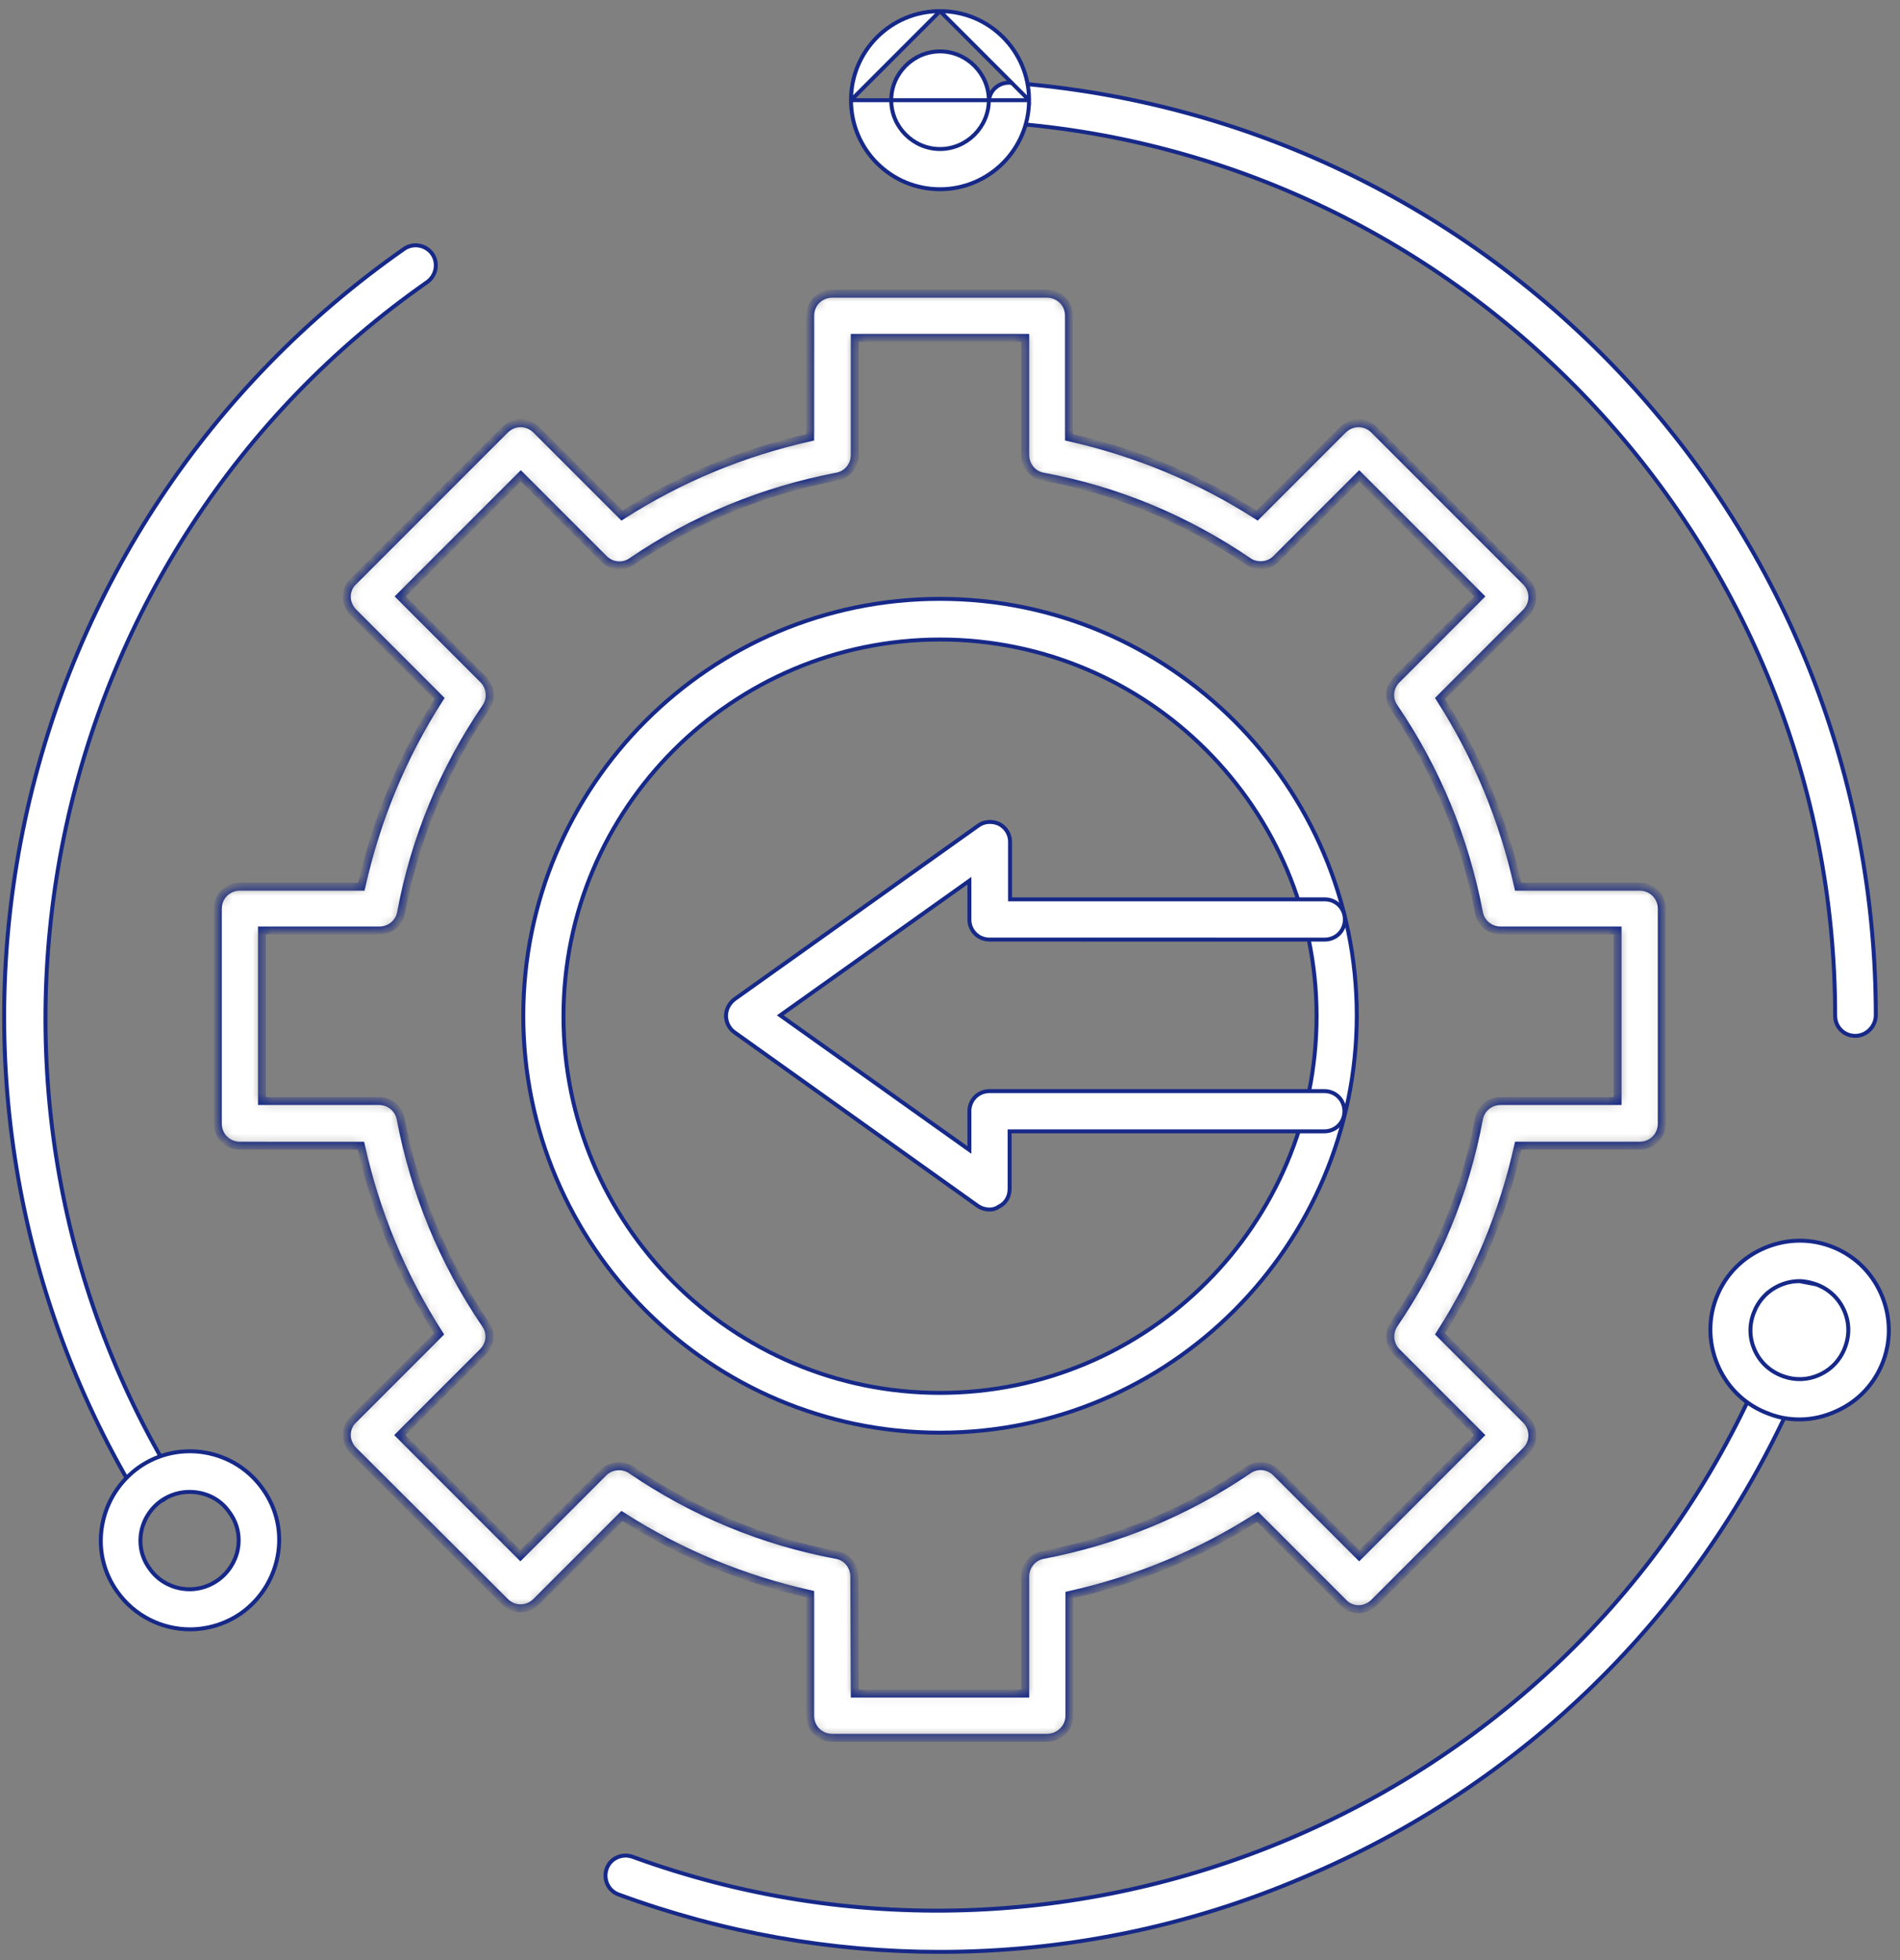
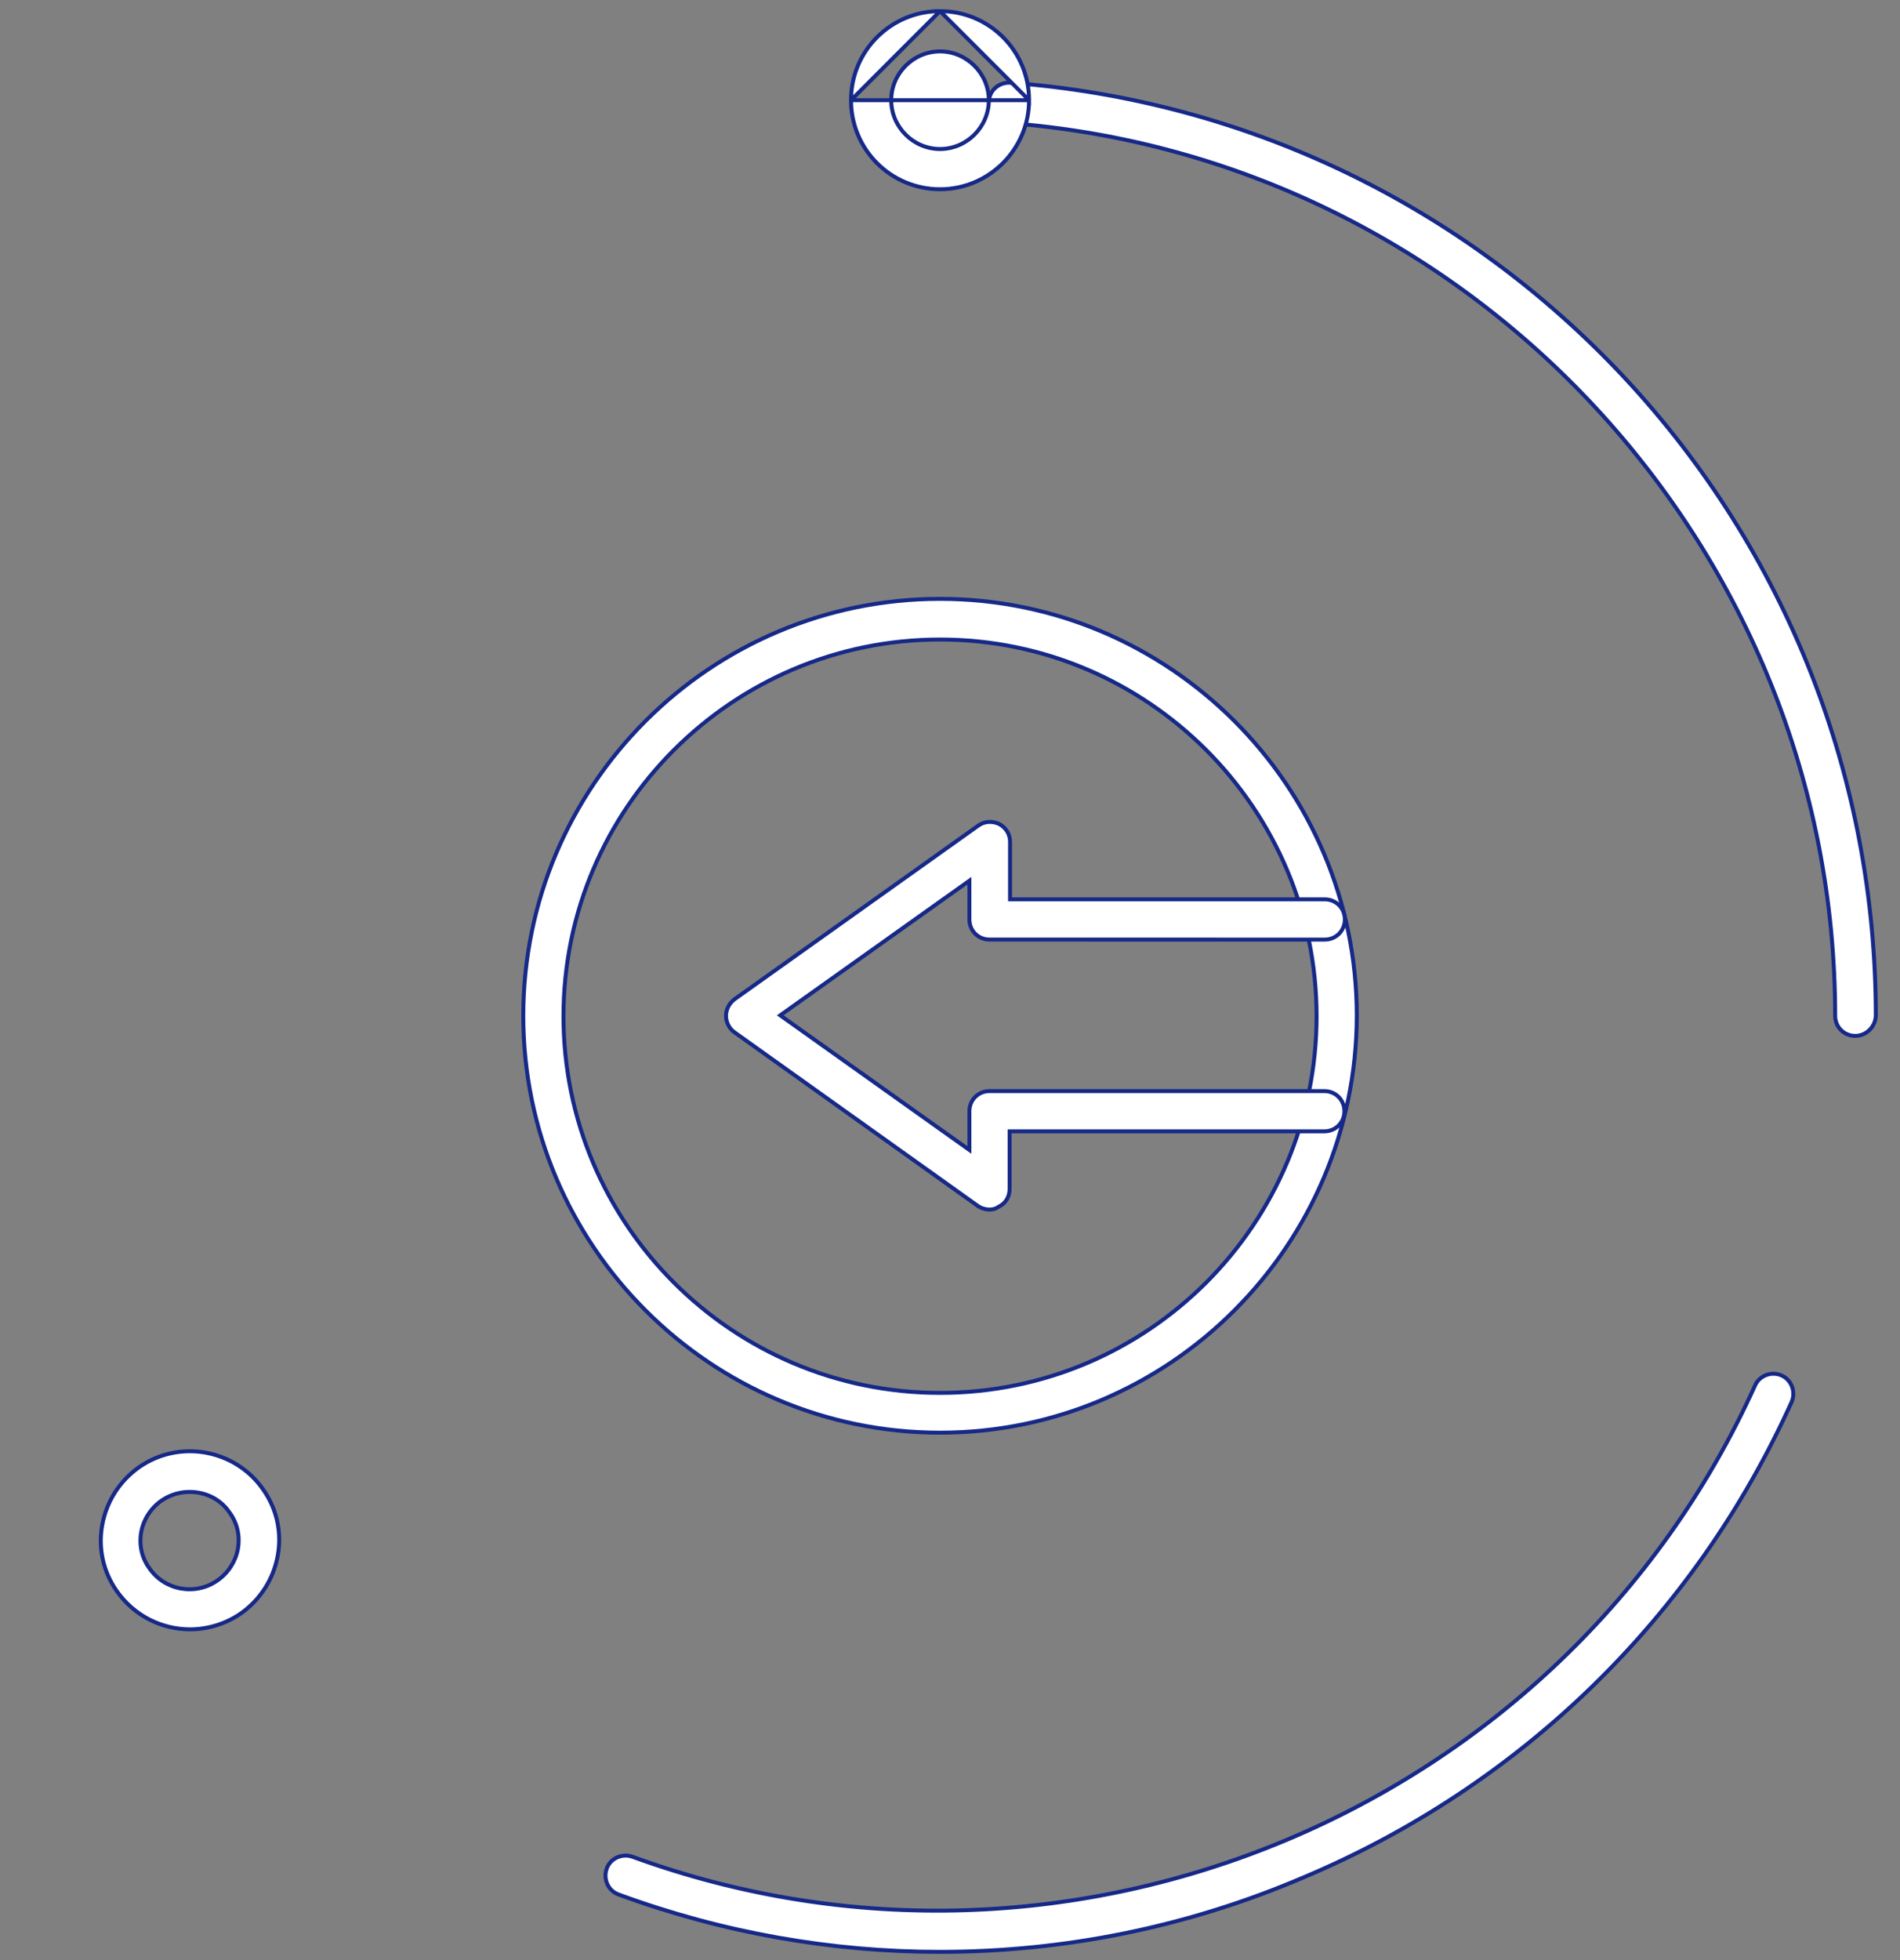
<svg xmlns="http://www.w3.org/2000/svg" width="192" height="198" viewBox="0 0 192 198" fill="none">
  <rect x="0" y="0" width="192" height="198" fill="#808080" stroke="none" />
  <mask id="path-1-inside-1_1_163" fill="white">
-     <path d="M105.792 175.544H84.099C82.849 175.544 81.867 174.562 81.867 173.312V161.037C75.083 159.519 68.7 156.885 62.853 153.136L54.194 161.795C53.301 162.687 51.917 162.687 51.024 161.795L35.714 146.53C35.312 146.128 35.045 145.548 35.045 144.967C35.045 144.387 35.267 143.807 35.714 143.405L44.373 134.746C40.624 128.899 37.99 122.516 36.473 115.732L24.242 115.73C22.992 115.73 22.01 114.748 22.01 113.498V91.805C22.01 90.555 22.992 89.573 24.242 89.573H36.517C38.035 82.789 40.669 76.406 44.418 70.559L35.714 61.855C35.312 61.453 35.045 60.873 35.045 60.293C35.045 59.712 35.267 59.132 35.714 58.73L51.024 43.42C51.917 42.528 53.301 42.528 54.194 43.42L62.853 52.079C68.7 48.33 75.083 45.696 81.867 44.178L81.869 31.903C81.869 30.654 82.851 29.671 84.101 29.671H105.794C107.044 29.671 108.026 30.654 108.026 31.903V44.178C114.81 45.696 121.193 48.33 127.04 52.079L135.699 43.42C136.592 42.528 137.976 42.528 138.869 43.42L154.179 58.73C155.071 59.623 155.071 61.007 154.179 61.9L145.52 70.559C149.269 76.406 151.903 82.789 153.42 89.573H165.696C166.945 89.573 167.928 90.555 167.928 91.805V113.498C167.928 114.748 166.945 115.73 165.696 115.73H153.42C151.903 122.514 149.269 128.898 145.52 134.745L154.179 143.404C155.071 144.296 155.071 145.681 154.179 146.573L138.869 161.883C138.466 162.285 137.886 162.553 137.306 162.553C136.726 162.553 136.146 162.33 135.744 161.883L127.085 153.224C121.238 156.973 114.855 159.608 108.071 161.125V173.4C108.024 174.562 107.042 175.544 105.792 175.544L105.792 175.544ZM86.376 171.08H103.605V159.252C103.605 158.18 104.365 157.243 105.435 157.065C112.889 155.637 119.852 152.78 126.146 148.494C127.039 147.869 128.199 148.003 128.958 148.761L137.349 157.153L149.535 144.967L141.144 136.576C140.384 135.817 140.296 134.612 140.876 133.764C145.16 127.47 148.062 120.507 149.447 113.053C149.625 111.981 150.562 111.223 151.634 111.223H163.462V93.994H151.634C150.562 93.994 149.625 93.234 149.447 92.164C148.019 84.71 145.162 77.746 140.876 71.453C140.251 70.56 140.386 69.4 141.144 68.641L149.535 60.249L137.349 48.064L128.958 56.455C128.199 57.215 126.994 57.303 126.146 56.723C119.852 52.438 112.889 49.536 105.435 48.152C104.363 47.974 103.605 47.037 103.605 45.965V34.135H86.376V45.964C86.376 47.035 85.616 47.973 84.546 48.151C77.092 49.579 70.129 52.435 63.835 56.722C62.942 57.346 61.782 57.212 61.023 56.454L52.631 48.063L40.446 60.248L48.837 68.639C49.597 69.399 49.685 70.604 49.105 71.451C44.82 77.745 41.919 84.709 40.534 92.163C40.356 93.234 39.419 93.993 38.347 93.993H26.474V111.222H38.302C39.374 111.222 40.311 111.981 40.489 113.052C41.917 120.506 44.774 127.469 49.06 133.763C49.685 134.655 49.55 135.815 48.792 136.575L40.401 144.966L52.587 157.152L60.978 148.76C61.737 148.001 62.942 147.913 63.79 148.493C70.084 152.777 77.047 155.679 84.501 157.064C85.573 157.241 86.331 158.179 86.331 159.251L86.376 171.08Z" />
-   </mask>
+     </mask>
  <path d="M105.792 175.544H84.099C82.849 175.544 81.867 174.562 81.867 173.312V161.037C75.083 159.519 68.7 156.885 62.853 153.136L54.194 161.795C53.301 162.687 51.917 162.687 51.024 161.795L35.714 146.53C35.312 146.128 35.045 145.548 35.045 144.967C35.045 144.387 35.267 143.807 35.714 143.405L44.373 134.746C40.624 128.899 37.99 122.516 36.473 115.732L24.242 115.73C22.992 115.73 22.01 114.748 22.01 113.498V91.805C22.01 90.555 22.992 89.573 24.242 89.573H36.517C38.035 82.789 40.669 76.406 44.418 70.559L35.714 61.855C35.312 61.453 35.045 60.873 35.045 60.293C35.045 59.712 35.267 59.132 35.714 58.73L51.024 43.42C51.917 42.528 53.301 42.528 54.194 43.42L62.853 52.079C68.7 48.33 75.083 45.696 81.867 44.178L81.869 31.903C81.869 30.654 82.851 29.671 84.101 29.671H105.794C107.044 29.671 108.026 30.654 108.026 31.903V44.178C114.81 45.696 121.193 48.33 127.04 52.079L135.699 43.42C136.592 42.528 137.976 42.528 138.869 43.42L154.179 58.73C155.071 59.623 155.071 61.007 154.179 61.9L145.52 70.559C149.269 76.406 151.903 82.789 153.42 89.573H165.696C166.945 89.573 167.928 90.555 167.928 91.805V113.498C167.928 114.748 166.945 115.73 165.696 115.73H153.42C151.903 122.514 149.269 128.898 145.52 134.745L154.179 143.404C155.071 144.296 155.071 145.681 154.179 146.573L138.869 161.883C138.466 162.285 137.886 162.553 137.306 162.553C136.726 162.553 136.146 162.33 135.744 161.883L127.085 153.224C121.238 156.973 114.855 159.608 108.071 161.125V173.4C108.024 174.562 107.042 175.544 105.792 175.544L105.792 175.544ZM86.376 171.08H103.605V159.252C103.605 158.18 104.365 157.243 105.435 157.065C112.889 155.637 119.852 152.78 126.146 148.494C127.039 147.869 128.199 148.003 128.958 148.761L137.349 157.153L149.535 144.967L141.144 136.576C140.384 135.817 140.296 134.612 140.876 133.764C145.16 127.47 148.062 120.507 149.447 113.053C149.625 111.981 150.562 111.223 151.634 111.223H163.462V93.994H151.634C150.562 93.994 149.625 93.234 149.447 92.164C148.019 84.71 145.162 77.746 140.876 71.453C140.251 70.56 140.386 69.4 141.144 68.641L149.535 60.249L137.349 48.064L128.958 56.455C128.199 57.215 126.994 57.303 126.146 56.723C119.852 52.438 112.889 49.536 105.435 48.152C104.363 47.974 103.605 47.037 103.605 45.965V34.135H86.376V45.964C86.376 47.035 85.616 47.973 84.546 48.151C77.092 49.579 70.129 52.435 63.835 56.722C62.942 57.346 61.782 57.212 61.023 56.454L52.631 48.063L40.446 60.248L48.837 68.639C49.597 69.399 49.685 70.604 49.105 71.451C44.82 77.745 41.919 84.709 40.534 92.163C40.356 93.234 39.419 93.993 38.347 93.993H26.474V111.222H38.302C39.374 111.222 40.311 111.981 40.489 113.052C41.917 120.506 44.774 127.469 49.06 133.763C49.685 134.655 49.55 135.815 48.792 136.575L40.401 144.966L52.587 157.152L60.978 148.76C61.737 148.001 62.942 147.913 63.79 148.493C70.084 152.777 77.047 155.679 84.501 157.064C85.573 157.241 86.331 158.179 86.331 159.251L86.376 171.08Z" fill="white" stroke="#162988" stroke-width="0.8" mask="url(#path-1-inside-1_1_163)" />
  <path d="M94.993 144.723C71.802 144.723 52.879 125.842 52.879 102.609C52.879 79.375 71.76 60.495 94.993 60.495C118.183 60.495 137.106 79.377 137.107 102.609C137.062 125.844 118.18 144.723 94.993 144.723ZM94.993 64.601C74.037 64.601 56.941 81.652 56.941 102.652C56.941 123.653 73.992 140.704 94.993 140.704C115.992 140.704 133.044 123.653 133.044 102.652C133.044 81.652 115.948 64.601 94.993 64.601Z" fill="white" stroke="#162988" stroke-width="0.4" />
  <path d="M100.903 121.909C100.643 122.094 100.344 122.176 100.036 122.183H99.992C99.587 122.183 99.181 122.062 98.811 121.817L74.219 104.277L74.219 104.277L74.217 104.275C73.694 103.912 73.365 103.262 73.365 102.61C73.365 101.964 73.688 101.352 74.222 100.941L98.857 83.401L98.857 83.401L98.859 83.4C99.462 82.958 100.274 82.912 100.973 83.239C101.666 83.608 102.068 84.297 102.068 85.025V90.649V90.849H102.268H133.87C135.009 90.849 135.902 91.741 135.902 92.881C135.902 94.02 135.009 94.913 133.87 94.913L99.992 94.911C98.853 94.911 97.96 94.019 97.96 92.879V89.353V88.965L97.644 89.19L79.075 102.402L78.846 102.565L79.075 102.728L97.644 115.941L97.96 116.165V115.778V112.251C97.96 111.112 98.853 110.219 99.992 110.219H133.826C134.966 110.219 135.858 111.112 135.858 112.251C135.858 113.39 134.966 114.283 133.826 114.283H102.224H102.024V114.483V120.107C102.024 120.884 101.617 121.569 100.934 121.891L100.918 121.898L100.903 121.909Z" fill="white" stroke="#162988" stroke-width="0.4" />
  <path d="M187.479 104.639H187.433C186.316 104.615 185.447 103.732 185.447 102.608C185.447 55.501 148.72 15.912 101.793 12.422L101.792 12.422C100.657 12.34 99.843 11.37 99.925 10.226C100.006 9.091 100.977 8.276 102.12 8.358C125.861 10.14 147.863 20.697 164.167 38.157C180.513 55.706 189.555 78.6 189.556 102.605C189.513 103.746 188.574 104.639 187.479 104.639Z" fill="white" stroke="#162988" stroke-width="0.4" />
  <path d="M85.997 10.121C85.997 15.1 90.014 19.117 94.993 19.117C99.927 19.117 103.987 15.099 103.988 10.121H85.997ZM85.997 10.121C85.997 5.143 90.014 1.126 94.993 1.126M85.997 10.121L94.993 1.126M94.993 1.126C99.971 1.126 103.988 5.143 103.988 10.121L94.993 1.126ZM94.993 5.191C92.293 5.191 90.061 7.423 90.061 10.123C90.061 12.822 92.293 15.054 94.993 15.054C97.692 15.054 99.924 12.822 99.924 10.123C99.924 7.423 97.691 5.191 94.993 5.191Z" fill="white" stroke="#162988" stroke-width="0.4" />
-   <path d="M15.404 151.775C14.711 151.775 14.02 151.407 13.656 150.801C1.497 130.356 -2.467 106.215 2.522 82.874C7.555 59.4 21.141 38.91 40.827 25.148C41.761 24.498 43.021 24.739 43.674 25.635C44.323 26.569 44.081 27.828 43.186 28.481C4.536 55.457 -6.87 108.287 17.15 148.728C17.715 149.699 17.399 150.913 16.467 151.53C16.093 151.696 15.767 151.775 15.404 151.775V151.775Z" fill="white" stroke="#162988" stroke-width="0.4" />
  <path d="M24.351 162.974C22.793 164.055 20.977 164.579 19.243 164.588H19.199C16.36 164.588 13.565 163.233 11.819 160.745L11.819 160.745C10.422 158.78 9.898 156.38 10.335 154.023C10.772 151.664 12.081 149.611 14.047 148.213C18.108 145.376 23.74 146.38 26.579 150.441L26.58 150.443C27.976 152.408 28.5 154.807 28.063 157.164C27.626 159.523 26.317 161.576 24.351 162.974ZM16.319 151.588L16.319 151.588L16.317 151.589C15.247 152.334 14.505 153.495 14.271 154.751L14.271 154.753C14.039 156.053 14.317 157.358 15.107 158.431C16.644 160.663 19.759 161.219 21.991 159.638C23.061 158.894 23.804 157.733 24.038 156.476L24.038 156.475C24.269 155.175 23.992 153.871 23.202 152.798C22.267 151.4 20.73 150.705 19.154 150.705H19.154C18.178 150.705 17.201 150.985 16.319 151.588Z" fill="white" stroke="#162988" stroke-width="0.4" />
  <path d="M62.522 191.378L62.519 191.377C61.469 191.013 60.935 189.837 61.303 188.775C61.666 187.726 62.841 187.192 63.904 187.558C108.144 203.707 157.981 182.816 177.35 139.959L177.35 139.957C177.794 138.947 179.013 138.495 180.033 138.944L180.033 138.944C181.043 139.388 181.495 140.607 181.046 141.626C171.247 163.318 153.743 180.378 131.739 189.641L131.738 189.641C119.98 194.674 107.509 197.169 94.994 197.169H94.947L94.945 197.17C84.004 197.164 73.063 195.249 62.522 191.378Z" fill="white" stroke="#162988" stroke-width="0.4" />
-   <path d="M183.53 129.739L183.53 129.739C184.783 130.203 185.761 131.088 186.319 132.298C186.879 133.507 186.925 134.812 186.46 136.066C185.997 137.319 185.111 138.298 183.902 138.856C182.693 139.415 181.388 139.461 180.133 138.996C178.88 138.533 177.902 137.647 177.344 136.438C176.785 135.229 176.738 133.924 177.203 132.67C177.667 131.417 178.552 130.438 179.761 129.88C180.459 129.555 181.157 129.415 181.855 129.415L183.53 129.739ZM183.53 129.739L183.524 129.737M183.53 129.739L183.524 129.737M183.524 129.737C182.982 129.555 182.422 129.415 181.855 129.415L183.524 129.737ZM178.758 142.819L178.758 142.819L178.754 142.817C176.483 141.988 174.694 140.329 173.689 138.145C172.683 135.959 172.553 133.515 173.382 131.244C174.212 128.973 175.871 127.184 178.054 126.179C180.24 125.173 182.685 125.043 184.955 125.872C187.226 126.702 189.016 128.361 190.021 130.544C191.026 132.73 191.156 135.175 190.327 137.445C189.498 139.717 187.839 141.506 185.655 142.511L185.654 142.511C184.428 143.08 183.162 143.385 181.855 143.385H181.855C180.805 143.385 179.76 143.211 178.758 142.819Z" fill="white" stroke="#162988" stroke-width="0.4" />
</svg>